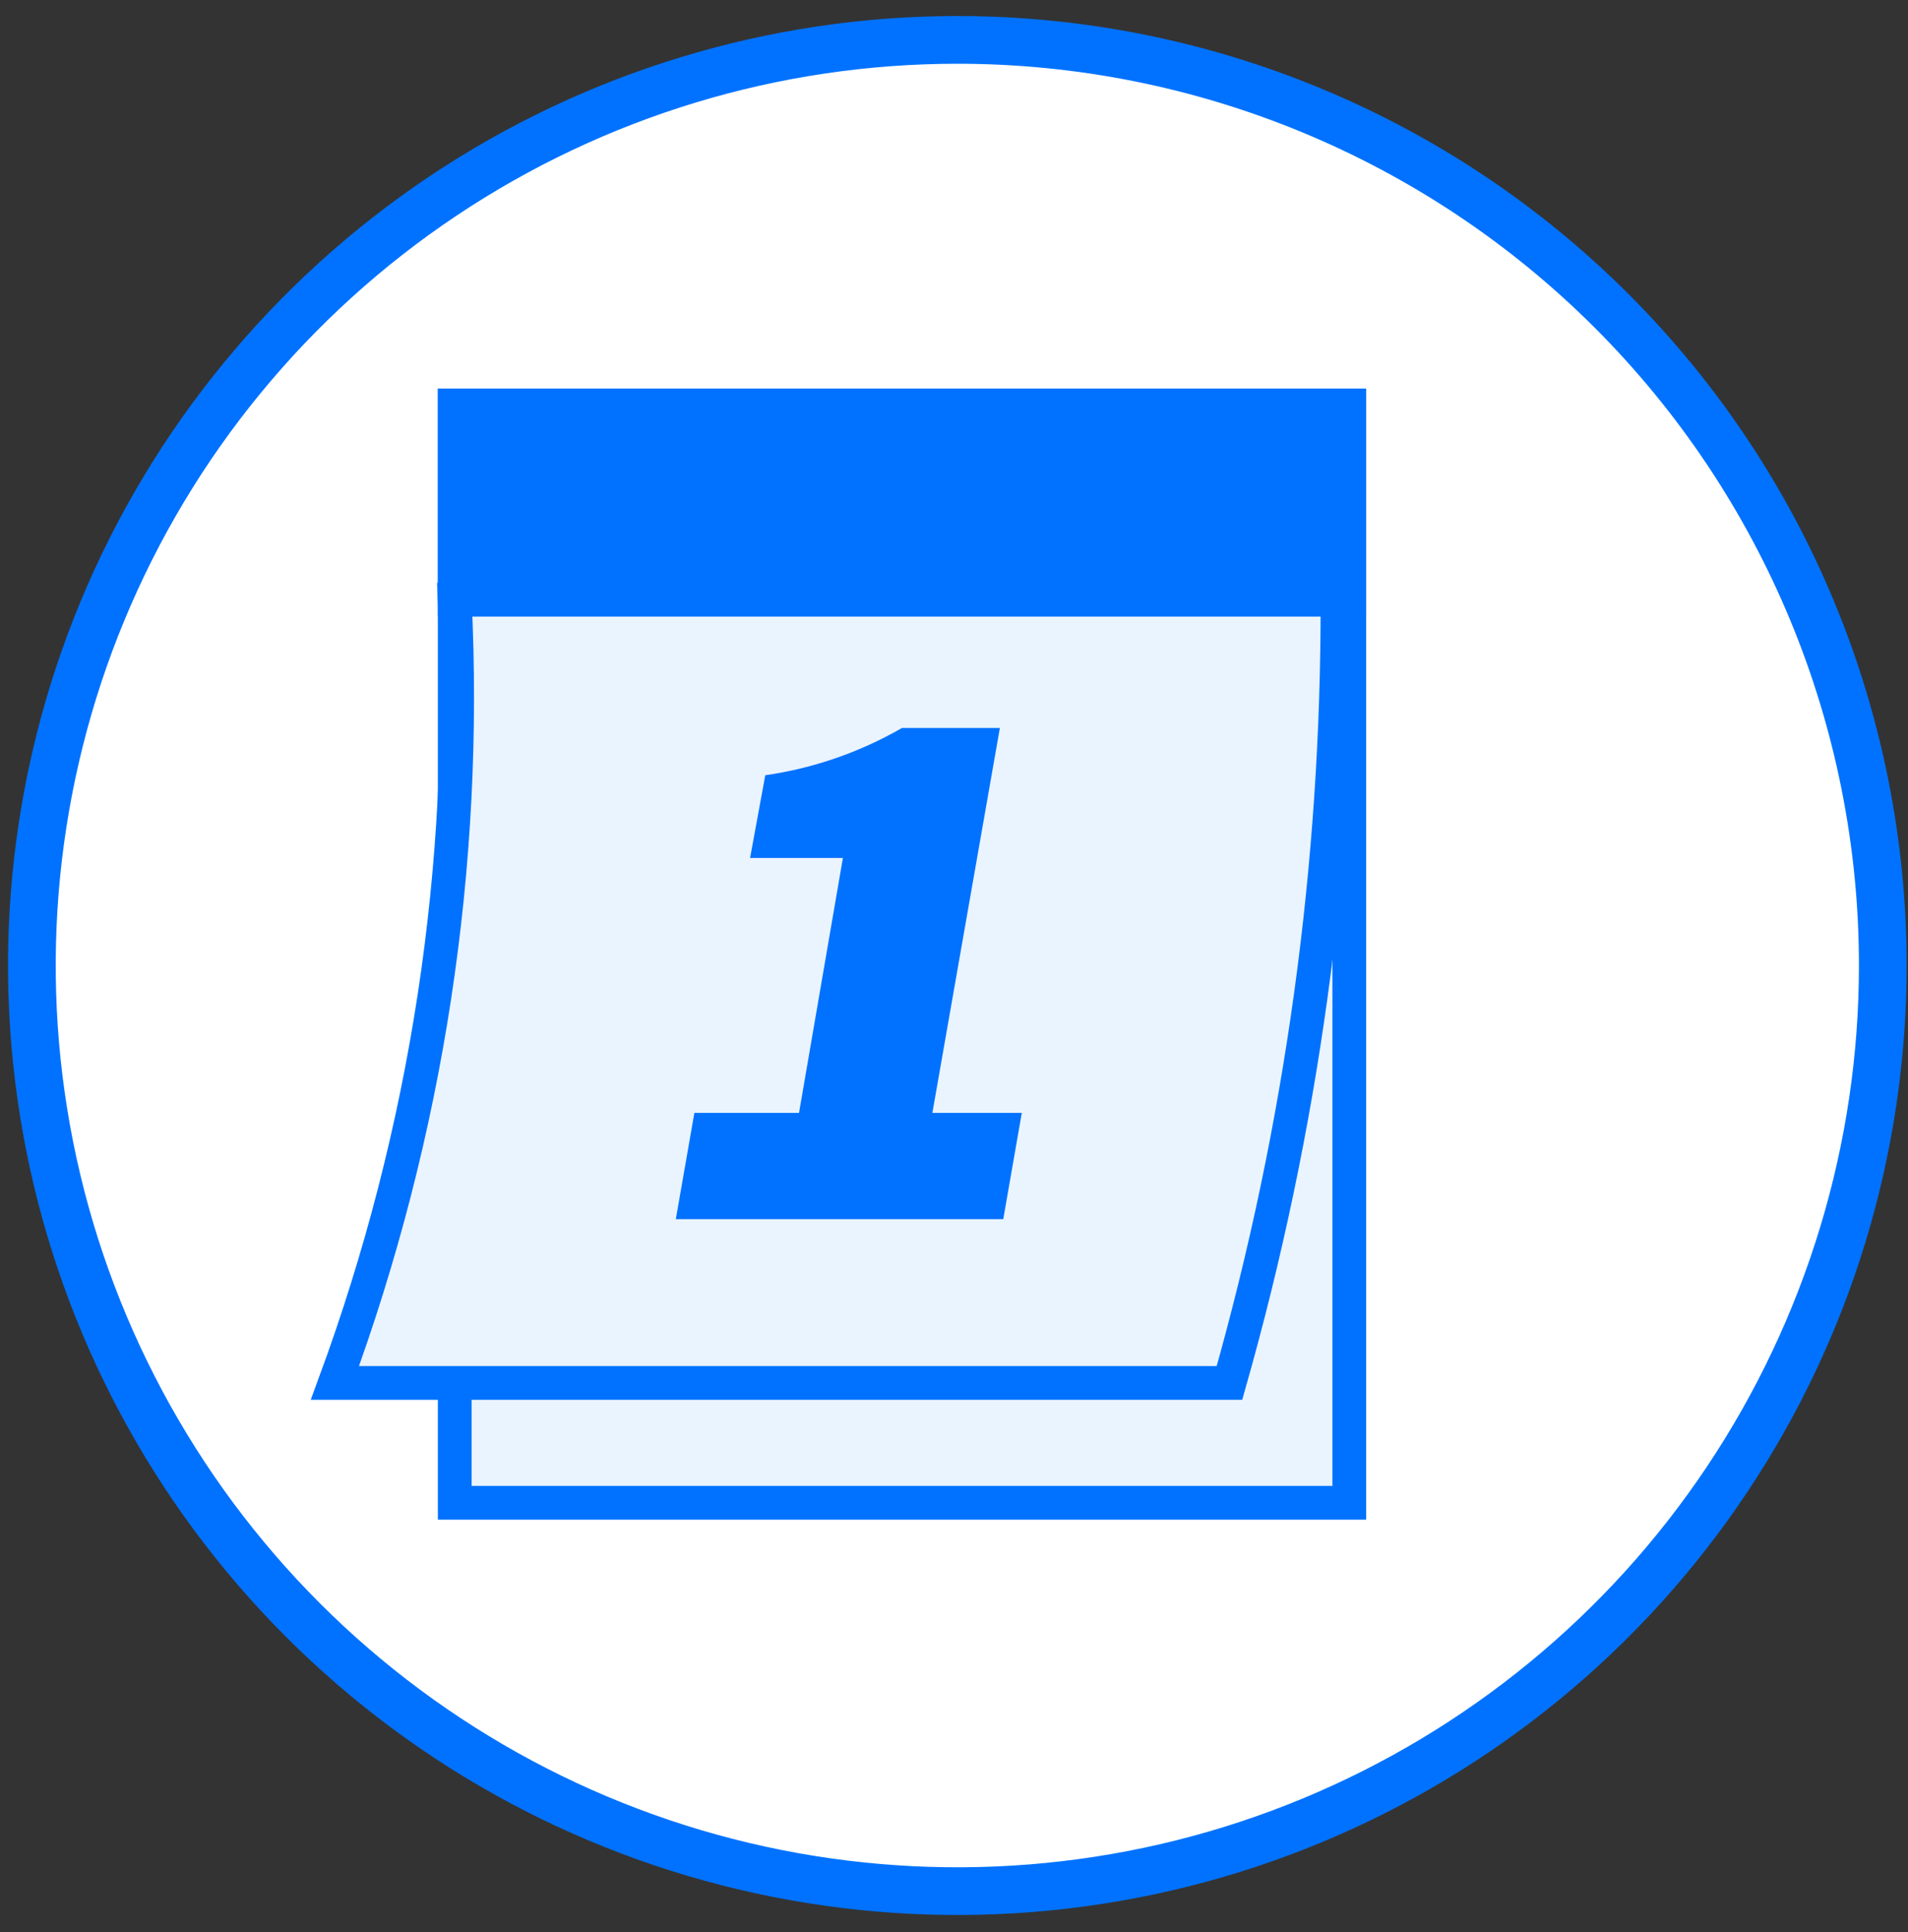
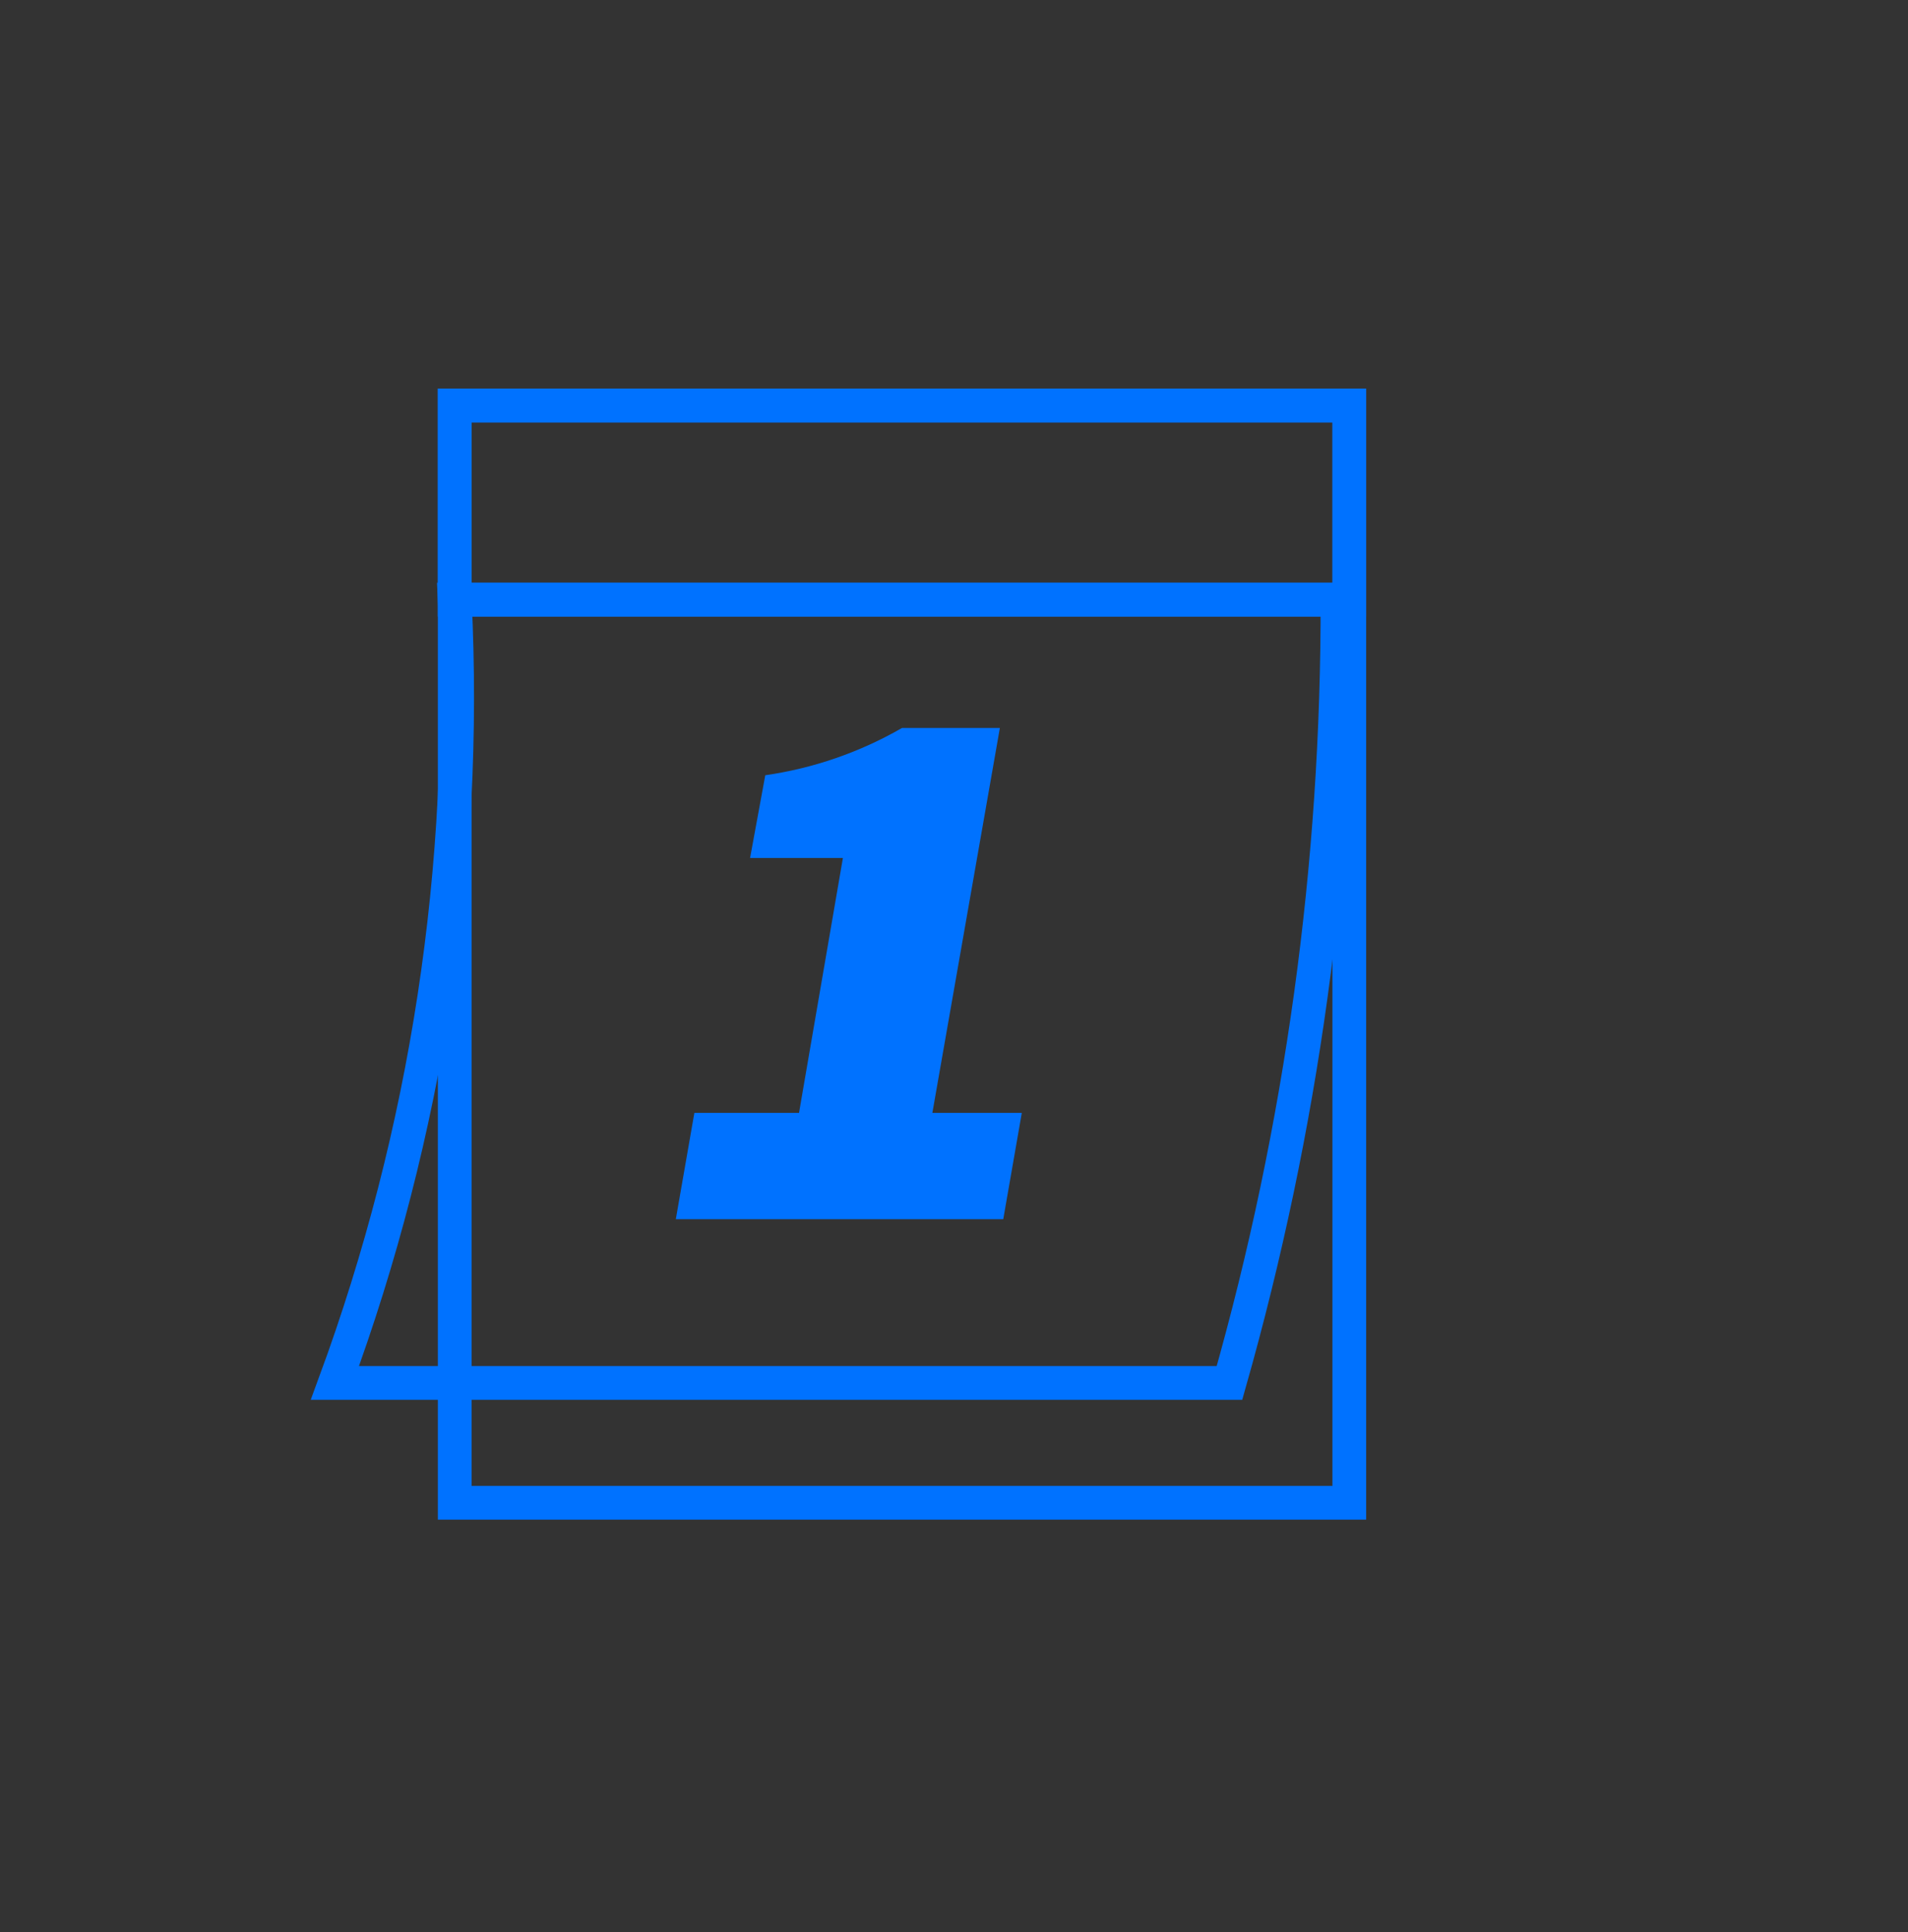
<svg xmlns="http://www.w3.org/2000/svg" width="80" height="81" viewBox="0 0 80 81" fill="none">
  <rect x="0" y="0" width="80" height="81" fill="#333333" stroke="none" />
-   <path d="M40.14 1.672C50.431 1.672 60.301 5.76 67.578 13.037C74.855 20.314 78.943 30.184 78.943 40.476C78.943 48.15 76.668 55.653 72.404 62.034C68.141 68.415 62.08 73.389 54.989 76.326C47.899 79.263 40.096 80.031 32.569 78.534C25.042 77.037 18.128 73.341 12.701 67.914C7.274 62.487 3.579 55.573 2.082 48.046C0.585 40.519 1.353 32.717 4.29 25.626C7.227 18.536 12.2 12.476 18.581 8.212C24.962 3.948 32.465 1.672 40.14 1.672Z" fill="white" stroke="#0072FF" stroke-width="2" />
-   <path d="M19.066 17H56.574V62.999H19.066V17Z" fill="#EAF4FF" />
  <path d="M19.066 17H56.574V62.999H19.066V17Z" stroke="#0072FF" stroke-width="1.415" stroke-linecap="round" />
-   <path d="M19.066 17H56.574V25.138H19.066V17Z" fill="#0072FF" />
  <path d="M19.066 17H56.574V25.138H19.066V17Z" stroke="#0072FF" stroke-width="1.415" stroke-linecap="round" />
-   <path d="M19.067 25.139C19.616 36.311 17.907 47.478 14.043 57.975H51.55C54.582 47.294 56.107 36.242 56.079 25.139H19.067Z" fill="#EAF4FF" />
  <path d="M19.067 25.139C19.616 36.311 17.907 47.478 14.043 57.975H51.55C54.582 47.294 56.107 36.242 56.079 25.139H19.067Z" stroke="#0072FF" stroke-width="1.415" stroke-linecap="round" />
  <path d="M28.336 51.111H42.065L42.843 46.653H39.093L41.923 30.518H37.819C36.051 31.536 34.106 32.209 32.087 32.499L31.45 35.967H35.342L33.502 46.653H29.114L28.336 51.111Z" fill="#0072FF" />
</svg>